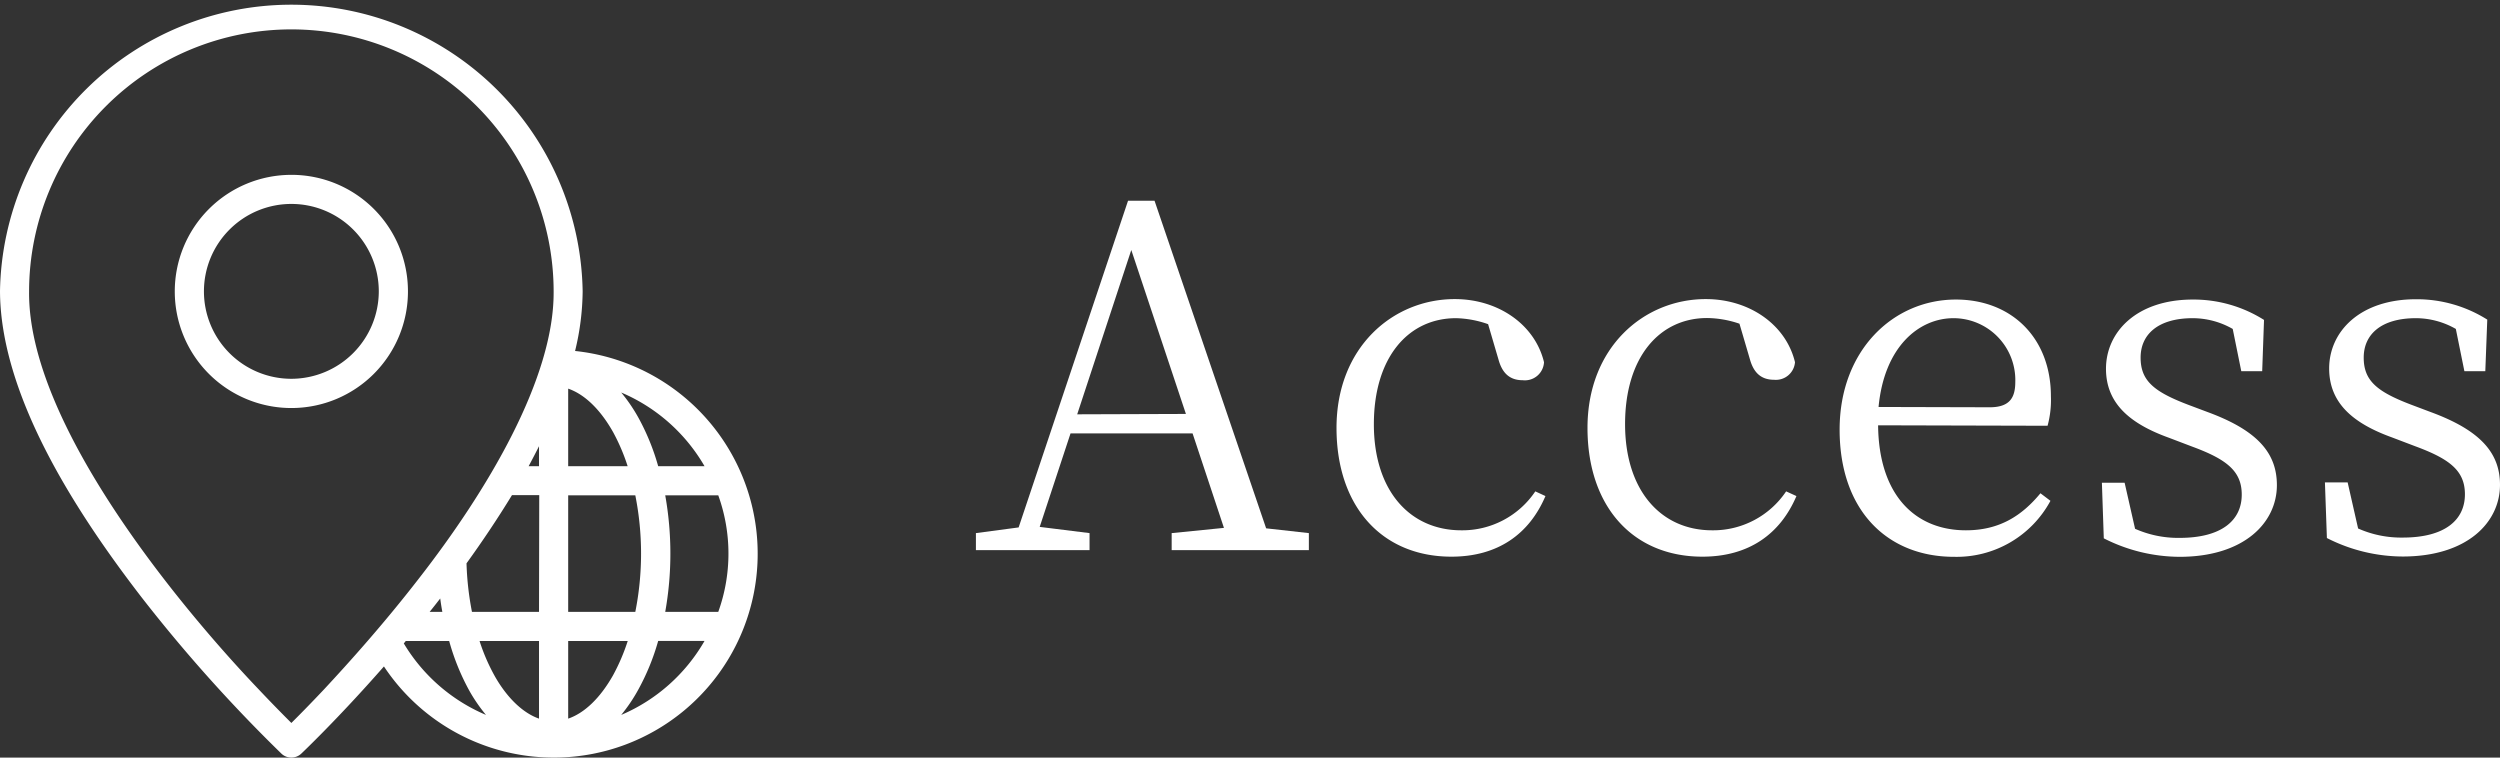
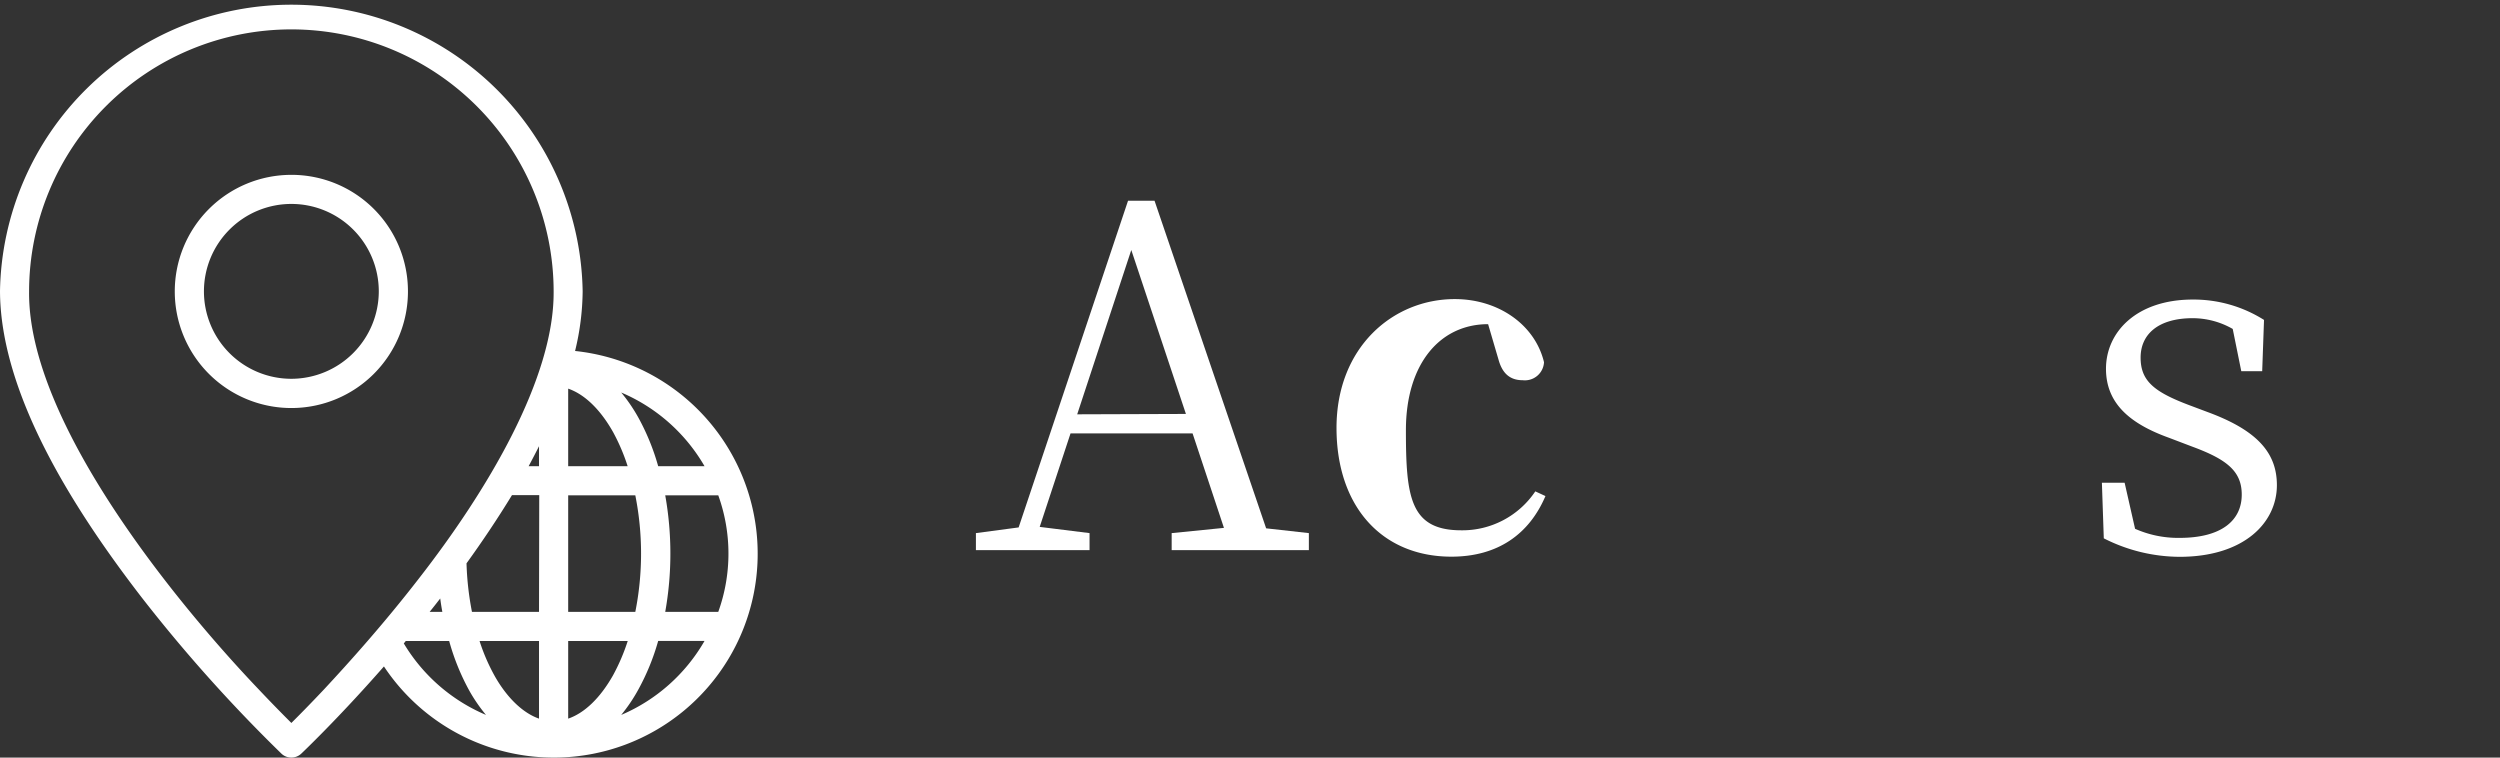
<svg xmlns="http://www.w3.org/2000/svg" viewBox="0 0 330 100">
  <rect x="0" y="0" width="330" height="100" fill="#333333" stroke="none" />
  <defs>
    <style>.a{fill:none;}.b{fill:#fff;}</style>
  </defs>
  <rect class="a" width="330" height="100" />
  <path class="b" d="M172.77,70.37v2.25H154.66V70.37l6.9-.69-4.14-12.47H141.31l-4.07,12.34,6.58.82v2.25h-15V70.37l5.64-.75L148.9,26.5h3.5l14.73,43.24ZM156.54,54.64,149.33,33l-7.14,21.69Z" />
-   <path class="b" d="M204,65.48c-2.13,5-6.27,8-12.41,8-9.15,0-15.17-6.58-15.17-17,0-10.66,7.46-17,15.61-17,5.76,0,10.59,3.38,11.78,8.33A2.53,2.53,0,0,1,201,50.19c-1.88,0-2.75-1.13-3.19-2.7l-1.38-4.7A13.63,13.63,0,0,0,192.2,42c-6.33,0-10.85,5.2-10.85,14S186.12,70,192.89,70a11.6,11.6,0,0,0,9.77-5.14Z" />
-   <path class="b" d="M237.13,65.48c-2.13,5-6.27,8-12.41,8-9.15,0-15.17-6.58-15.17-17,0-10.66,7.46-17,15.61-17,5.77,0,10.59,3.38,11.78,8.33a2.53,2.53,0,0,1-2.76,2.32c-1.88,0-2.75-1.13-3.19-2.7l-1.38-4.7a13.63,13.63,0,0,0-4.26-.75c-6.33,0-10.84,5.2-10.84,14S219.27,70,226,70a11.6,11.6,0,0,0,9.77-5.14Z" />
-   <path class="b" d="M247.91,56.14C248,65.42,252.86,70,259.5,70c4.45,0,7.4-1.94,9.84-4.89l1.32,1a14.07,14.07,0,0,1-12.73,7.39c-8.77,0-15.1-6.08-15.1-16.79,0-10.47,7.08-17.17,15.35-17.17,7.28,0,12.54,5,12.54,12.78a13,13,0,0,1-.44,3.88Zm14.73-2.38c2.75,0,3.38-1.38,3.38-3.38A8.17,8.17,0,0,0,257.87,42c-4.57,0-9.15,3.76-9.9,11.72Z" />
+   <path class="b" d="M204,65.48c-2.13,5-6.27,8-12.41,8-9.15,0-15.17-6.58-15.17-17,0-10.66,7.46-17,15.61-17,5.76,0,10.59,3.38,11.78,8.33A2.53,2.53,0,0,1,201,50.19c-1.88,0-2.75-1.13-3.19-2.7l-1.38-4.7c-6.33,0-10.85,5.2-10.85,14S186.12,70,192.89,70a11.6,11.6,0,0,0,9.77-5.14Z" />
  <path class="b" d="M291.4,54.39c6.64,2.44,9.15,5.45,9.15,9.65,0,4.95-4.33,9.46-12.85,9.46a22.23,22.23,0,0,1-10-2.44l-.25-7.34h3l1.38,6.08A14,14,0,0,0,287.7,71c5.58,0,8.21-2.33,8.21-5.71,0-3.07-1.94-4.64-6.52-6.33l-3.13-1.19c-5-1.81-8.27-4.45-8.27-9.09,0-4.88,4.07-9.14,11.46-9.14a17.41,17.41,0,0,1,9.4,2.69L298.61,49h-2.76l-1.13-5.58A10.67,10.67,0,0,0,289.45,42c-4.57,0-6.89,2.13-6.89,5.2s1.76,4.52,6.39,6.27Z" />
-   <path class="b" d="M320.85,54.39C327.49,56.83,330,59.84,330,64c0,4.95-4.32,9.46-12.85,9.46a22.19,22.19,0,0,1-10-2.44l-.26-7.34h3l1.38,6.08a14,14,0,0,0,5.89,1.2c5.58,0,8.21-2.33,8.21-5.71,0-3.07-1.94-4.64-6.52-6.33l-3.13-1.19c-5-1.81-8.27-4.45-8.27-9.09,0-4.88,4.07-9.14,11.47-9.14a17.46,17.46,0,0,1,9.4,2.69L328.06,49H325.3l-1.13-5.58A10.64,10.64,0,0,0,318.91,42c-4.58,0-6.9,2.13-6.9,5.2s1.76,4.52,6.4,6.27Z" />
  <path class="b" d="M38.46,23.08A15.39,15.39,0,1,0,53.85,38.46h0A15.37,15.37,0,0,0,38.46,23.08Zm0,26.92A11.54,11.54,0,1,1,50,38.46,11.56,11.56,0,0,1,38.46,50Zm37.45-3.67a34.25,34.25,0,0,0,1-7.87A38.46,38.46,0,0,0,0,38.46C.07,51.88,9.47,66.89,18.67,78.82A201.32,201.32,0,0,0,37.14,99.47a1.87,1.87,0,0,0,1.32.53,1.91,1.91,0,0,0,1.32-.53s4.8-4.54,10.9-11.5A26.91,26.91,0,1,0,75.91,46.33ZM93,61.54H86.88a30.1,30.1,0,0,0-2.58-6.35A21.42,21.42,0,0,0,82,51.81,23.15,23.15,0,0,1,93,61.54ZM75,51.3c2.11.73,4.2,2.66,5.94,5.76a26,26,0,0,1,1.91,4.48H75Zm0,14.08h8.86a39.34,39.34,0,0,1,0,15.39H75ZM53.3,84.93a4,4,0,0,0,.26-.32h5.73A30.35,30.35,0,0,0,62,91.26a21.38,21.38,0,0,0,2.15,3.11A23.18,23.18,0,0,1,53.3,84.93Zm3.41-4.16c.47-.58.93-1.17,1.4-1.77.08.6.17,1.19.28,1.77ZM71.15,94.86c-2-.7-4.08-2.55-5.79-5.52a25.5,25.5,0,0,1-2.06-4.73h7.85Zm0-14.09H62.3a39.14,39.14,0,0,1-.72-6.41c2.08-2.88,4.1-5.89,6-9h3.6Zm0-19.23H69.78c.47-.88.93-1.76,1.37-2.64ZM55.21,76.47C50.7,82.29,46.16,87.36,42.77,91c-1.83,1.94-3.32,3.45-4.31,4.43-1-1-2.48-2.49-4.31-4.43-10.23-10.72-30.48-35-30.31-52.5a34.62,34.62,0,0,1,69.24,0C73.15,50,64.28,64.85,55.21,76.47ZM75,94.86V84.61h7.86a26.26,26.26,0,0,1-1.94,4.53C79.18,92.22,77.1,94.14,75,94.86Zm7-.49A21.6,21.6,0,0,0,84.27,91a30.37,30.37,0,0,0,2.61-6.4H93A23.16,23.16,0,0,1,82,94.37Zm5.81-13.6a43.88,43.88,0,0,0,0-15.39h7a22.68,22.68,0,0,1,0,15.39Z" />
</svg>